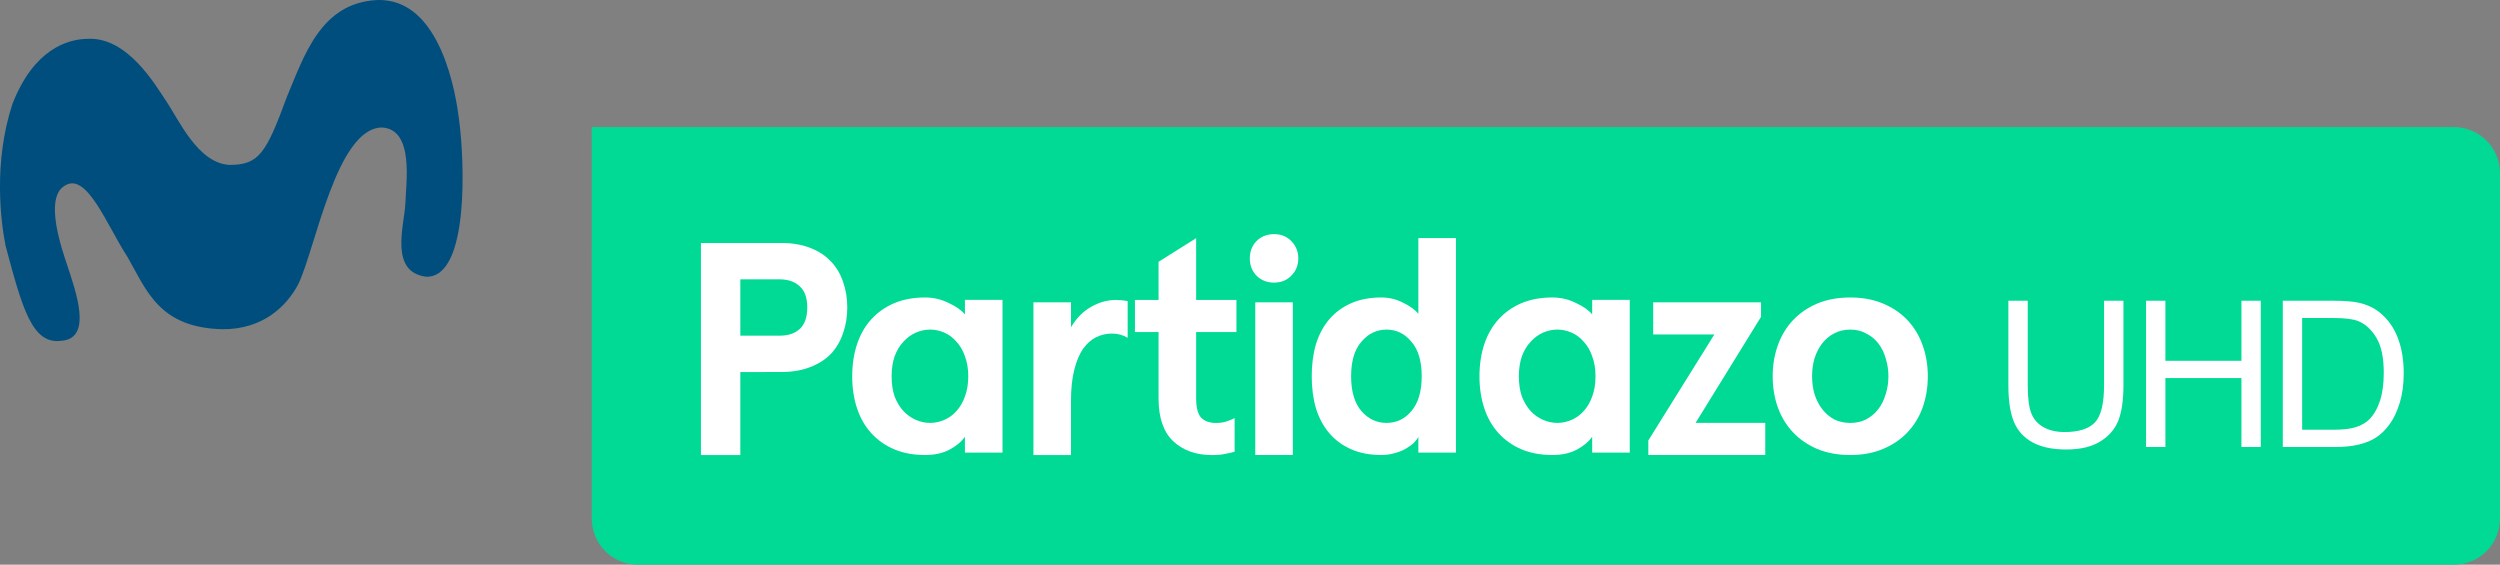
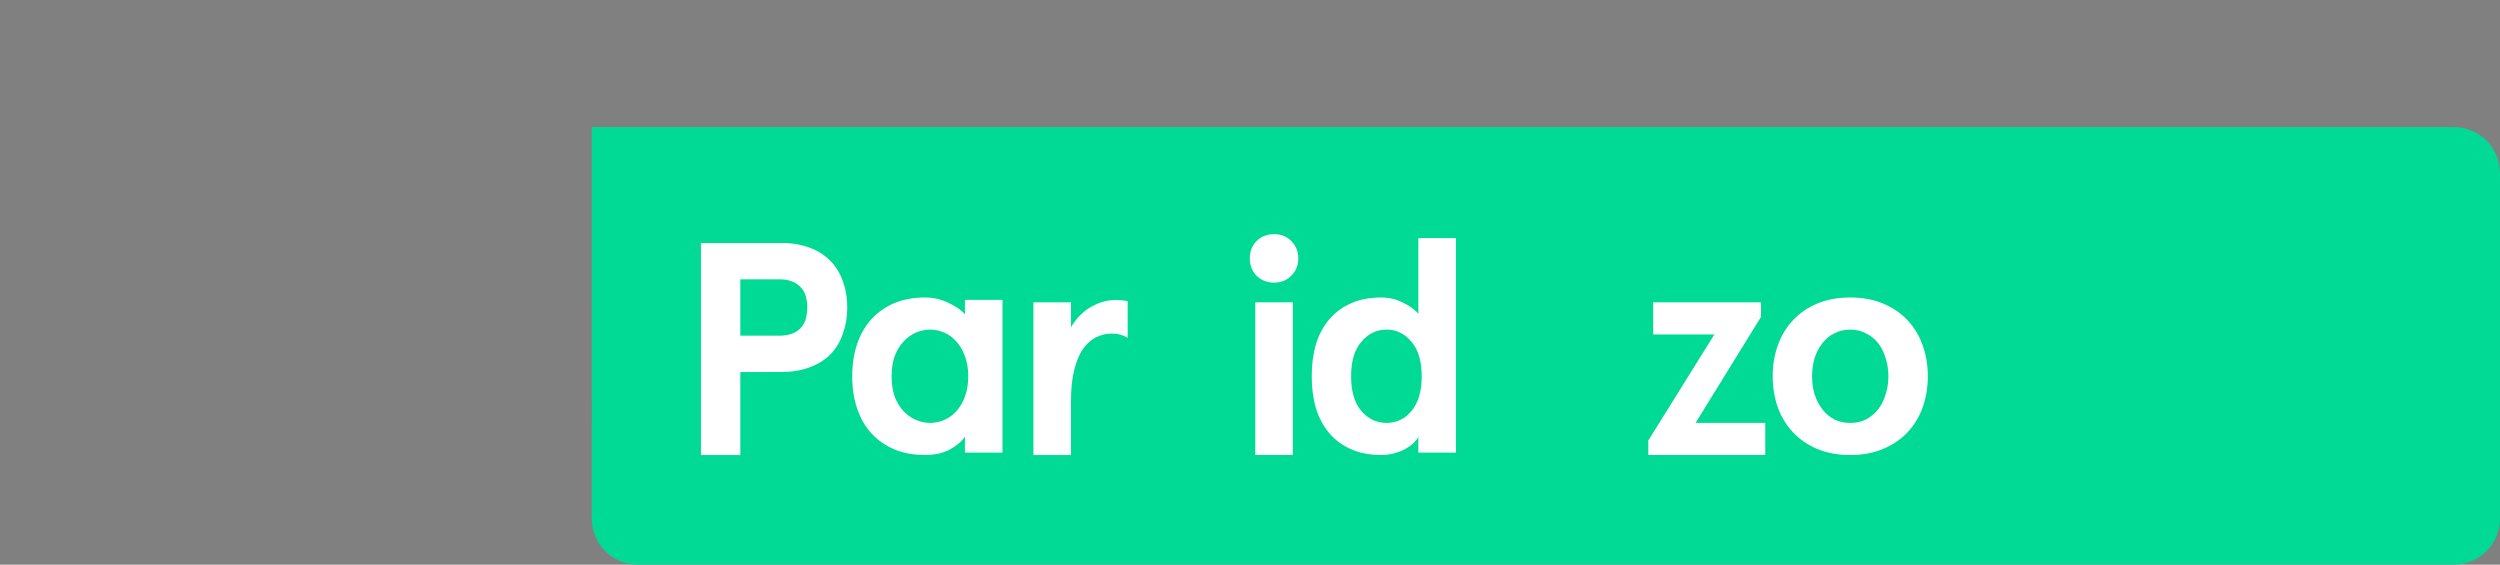
<svg xmlns="http://www.w3.org/2000/svg" version="1.1" viewBox="0 0 195.75 44.215">
  <rect x="0" y="0" width="195.75" height="44.215" fill="#808080" stroke="none" />
  <g transform="translate(-.001 .001)" fill="none" fill-rule="evenodd">
    <g transform="translate(0,-1)">
      <path d="m46.338 41.598c0 2.003 1.613 3.616 3.616 3.616h142.18c2.003 0 3.616-1.613 3.616-3.616v-27.032c0-2.003-1.613-3.616-3.616-3.616h-145.8l0.004 30.648z" fill="#01da95" />
-       <path d="m164.75 24.547h1.516v6.617c0 1.151-0.13 2.065-0.391 2.742s-0.73 1.228-1.41 1.652c-0.68 0.424-1.572 0.637-2.676 0.637-1.073 0-1.95-0.185-2.633-0.555s-1.169-0.905-1.461-1.605c-0.292-0.701-0.438-1.657-0.438-2.871v-6.617h1.516v6.609c0 0.995 0.092 1.728 0.277 2.199 0.185 0.471 0.503 0.835 0.953 1.09s1.001 0.383 1.652 0.383c1.115 0 1.909-0.253 2.383-0.758 0.474-0.505 0.711-1.477 0.711-2.914v-6.609zm3.286 11.453v-11.453h1.516v4.703h5.953v-4.703h1.516v11.453h-1.516v-5.398h-5.953v5.398zm10.708 0v-11.453h3.945c0.891 0 1.57 0.055 2.039 0.164 0.656 0.151 1.216 0.424 1.68 0.82 0.604 0.51 1.056 1.163 1.355 1.957 0.299 0.794 0.449 1.702 0.449 2.723 0 0.87-0.102 1.641-0.305 2.312s-0.464 1.228-0.781 1.668c-0.318 0.44-0.665 0.786-1.043 1.039-0.378 0.253-0.833 0.444-1.367 0.574s-1.147 0.195-1.84 0.195h-4.133zm1.516-1.352h2.445c0.755 0 1.348-0.07 1.777-0.211 0.43-0.141 0.772-0.339 1.027-0.594 0.359-0.359 0.639-0.842 0.84-1.449 0.201-0.607 0.301-1.342 0.301-2.207 0-1.198-0.197-2.119-0.59-2.762-0.393-0.643-0.871-1.074-1.434-1.293-0.406-0.156-1.06-0.234-1.961-0.234h-2.406v8.75z" fill="#fff" fill-rule="nonzero" />
      <g transform="translate(54.381,19.1)" fill="#fff">
        <path d="m3.587 11.03v6.5h-3.084v-16.606h6.263c0.87 0 1.629 0.127 2.277 0.38 0.664 0.253 1.21 0.609 1.637 1.067 0.427 0.443 0.743 0.973 0.949 1.589 0.221 0.617 0.332 1.289 0.332 2.016s-0.111 1.4-0.332 2.016c-0.206 0.617-0.522 1.155-0.949 1.613-0.427 0.443-0.973 0.791-1.637 1.044-0.648 0.253-1.407 0.38-2.277 0.38zm3.06-2.847c0.68 0 1.21-0.174 1.589-0.522 0.395-0.364 0.593-0.925 0.593-1.684s-0.198-1.313-0.593-1.661c-0.38-0.364-0.909-0.546-1.589-0.546h-3.06v4.412z" fill-rule="nonzero" />
        <path d="m12.349 11.36c0-0.917 0.127-1.756 0.38-2.515 0.253-0.759 0.625-1.407 1.115-1.945 0.49-0.538 1.083-0.957 1.779-1.257 0.712-0.3 1.518-0.451 2.42-0.451 0.664 0 1.281 0.142 1.85 0.427 0.585 0.269 1.012 0.569 1.281 0.901v-1.139h2.942v11.956h-2.943v-1.234c-0.285 0.395-0.696 0.735-1.234 1.02-0.522 0.269-1.155 0.403-1.898 0.403-0.901 0-1.708-0.15-2.42-0.451-0.696-0.3-1.289-0.72-1.779-1.257-0.49-0.538-0.862-1.186-1.115-1.945-0.253-0.759-0.38-1.597-0.38-2.515zm3.084 0c0 0.601 0.079 1.131 0.237 1.589 0.174 0.443 0.403 0.822 0.688 1.139 0.285 0.3 0.609 0.53 0.973 0.688s0.735 0.237 1.115 0.237c0.38 0 0.751-0.079 1.115-0.237 0.364-0.158 0.68-0.387 0.949-0.688 0.285-0.316 0.506-0.696 0.664-1.139 0.174-0.459 0.261-0.988 0.261-1.589 0-0.585-0.087-1.107-0.261-1.566-0.158-0.459-0.38-0.838-0.664-1.139-0.269-0.316-0.585-0.554-0.949-0.712-0.364-0.158-0.735-0.237-1.115-0.237-0.38 0-0.751 0.079-1.115 0.237-0.364 0.158-0.688 0.395-0.973 0.712-0.285 0.3-0.514 0.68-0.688 1.139-0.158 0.459-0.237 0.981-0.237 1.566z" fill-rule="nonzero" />
        <path d="m26.538 17.53v-11.956h2.942v1.945c0.427-0.712 0.949-1.242 1.566-1.589 0.633-0.364 1.289-0.546 1.969-0.546 0.127 0 0.269 0.008 0.427 0.024 0.174 0.016 0.332 0.04 0.474 0.071v2.87c-0.364-0.221-0.775-0.332-1.234-0.332-0.427 0-0.838 0.095-1.234 0.285-0.38 0.19-0.72 0.49-1.02 0.901-0.285 0.411-0.514 0.957-0.688 1.637-0.174 0.664-0.261 1.479-0.261 2.443v4.246l-2.942 3e-4z" />
-         <path d="m42.29 17.27c-0.206 0.063-0.451 0.119-0.735 0.166-0.269 0.063-0.617 0.095-1.044 0.095-1.249 0-2.261-0.364-3.036-1.091-0.759-0.727-1.139-1.835-1.139-3.321v-5.219h-1.85v-2.515h1.85v-2.989l2.942-1.85v4.839h3.155v2.515h-3.155v5.171c0 0.743 0.134 1.257 0.403 1.542 0.269 0.269 0.656 0.403 1.162 0.403 0.269 0 0.514-0.032 0.735-0.095 0.221-0.063 0.459-0.158 0.712-0.285l-2.3e-4 2.633z" />
        <path d="m43.48 2.13c0-0.538 0.174-0.988 0.522-1.352 0.364-0.364 0.822-0.546 1.376-0.546 0.554 0 1.004 0.182 1.352 0.546 0.364 0.364 0.546 0.814 0.546 1.352 0 0.538-0.182 0.988-0.546 1.352-0.348 0.364-0.799 0.546-1.352 0.546-0.554 0-1.012-0.182-1.376-0.546-0.348-0.364-0.522-0.814-0.522-1.352zm3.369 3.44v11.956h-2.942v-11.956z" fill-rule="nonzero" />
        <path d="m48.328 11.36c0-0.917 0.111-1.756 0.332-2.515 0.237-0.759 0.585-1.407 1.044-1.945 0.459-0.538 1.028-0.957 1.708-1.257 0.68-0.3 1.471-0.451 2.372-0.451 0.601 0 1.162 0.134 1.684 0.403 0.538 0.253 0.941 0.546 1.21 0.878v-5.931h2.942v16.795h-2.942v-1.234c-0.079 0.158-0.206 0.324-0.38 0.498-0.174 0.158-0.387 0.308-0.64 0.451s-0.538 0.253-0.854 0.332c-0.316 0.095-0.656 0.142-1.02 0.142-0.901 0-1.692-0.15-2.372-0.451-0.68-0.3-1.249-0.72-1.708-1.257-0.459-0.538-0.807-1.186-1.044-1.945-0.221-0.759-0.332-1.597-0.332-2.515zm3.084 0c0 1.186 0.269 2.095 0.807 2.728 0.538 0.617 1.194 0.925 1.969 0.925 0.775 0 1.423-0.308 1.945-0.925 0.538-0.633 0.807-1.542 0.807-2.728s-0.269-2.088-0.807-2.704c-0.522-0.633-1.17-0.949-1.945-0.949s-1.431 0.316-1.969 0.949c-0.538 0.617-0.807 1.518-0.807 2.704z" fill-rule="nonzero" />
-         <path d="m61.463 11.36c0-0.917 0.127-1.756 0.38-2.515 0.253-0.759 0.625-1.407 1.115-1.945 0.49-0.538 1.083-0.957 1.779-1.257 0.712-0.3 1.518-0.451 2.42-0.451 0.664 0 1.281 0.142 1.85 0.427 0.585 0.269 1.012 0.569 1.281 0.901v-1.139h2.942v11.956h-2.942v-1.234c-0.285 0.395-0.696 0.735-1.234 1.02-0.522 0.269-1.155 0.403-1.898 0.403-0.901 0-1.708-0.15-2.42-0.451-0.696-0.3-1.289-0.72-1.779-1.257-0.49-0.538-0.862-1.186-1.115-1.945-0.253-0.759-0.38-1.597-0.38-2.515zm3.084 0c0 0.601 0.079 1.131 0.237 1.589 0.174 0.443 0.403 0.822 0.688 1.139 0.285 0.3 0.609 0.53 0.973 0.688 0.364 0.158 0.735 0.237 1.115 0.237 0.38 0 0.751-0.079 1.115-0.237 0.364-0.158 0.68-0.387 0.949-0.688 0.285-0.316 0.506-0.696 0.664-1.139 0.174-0.459 0.261-0.988 0.261-1.589 0-0.585-0.087-1.107-0.261-1.566-0.158-0.459-0.38-0.838-0.664-1.139-0.269-0.316-0.585-0.554-0.949-0.712-0.364-0.158-0.735-0.237-1.115-0.237-0.38 0-0.751 0.079-1.115 0.237-0.364 0.158-0.688 0.395-0.973 0.712-0.285 0.3-0.514 0.68-0.688 1.139-0.158 0.459-0.237 0.981-0.237 1.566z" fill-rule="nonzero" />
        <polygon points="83.508 6.709 78.384 15.011 83.84 15.011 83.84 17.526 74.684 17.526 74.684 16.387 79.855 8.085 75.063 8.085 75.063 5.57 83.508 5.57" />
        <path d="m84.422 11.36c0-0.87 0.134-1.676 0.403-2.42 0.269-0.759 0.664-1.415 1.186-1.969 0.522-0.554 1.155-0.988 1.898-1.305 0.759-0.316 1.621-0.474 2.586-0.474 0.965 0 1.819 0.158 2.562 0.474 0.759 0.316 1.4 0.751 1.921 1.305 0.522 0.554 0.917 1.21 1.186 1.969 0.269 0.743 0.403 1.55 0.403 2.42s-0.134 1.684-0.403 2.443c-0.269 0.743-0.664 1.392-1.186 1.945-0.522 0.554-1.162 0.988-1.921 1.305-0.743 0.316-1.597 0.474-2.562 0.474-0.965 0-1.827-0.158-2.586-0.474-0.743-0.316-1.376-0.751-1.898-1.305-0.522-0.554-0.917-1.202-1.186-1.945-0.269-0.759-0.403-1.574-0.403-2.443zm3.084 0c0 0.49 0.063 0.957 0.19 1.4 0.142 0.443 0.34 0.83 0.593 1.162 0.253 0.332 0.561 0.601 0.925 0.807 0.38 0.19 0.807 0.285 1.281 0.285 0.474 0 0.894-0.095 1.257-0.285 0.38-0.206 0.696-0.474 0.949-0.807s0.443-0.72 0.569-1.162c0.142-0.443 0.213-0.909 0.213-1.4 0-0.49-0.071-0.957-0.213-1.4-0.127-0.443-0.316-0.83-0.569-1.162-0.253-0.332-0.569-0.593-0.949-0.783-0.364-0.206-0.783-0.308-1.257-0.308-0.474 0-0.901 0.103-1.281 0.308-0.364 0.19-0.672 0.451-0.925 0.783-0.253 0.332-0.451 0.72-0.593 1.162-0.127 0.443-0.19 0.909-0.19 1.4z" fill-rule="nonzero" />
      </g>
-       <path d="m35.95 10.4c-0.212-1.73-1.347-9.607-6.447-9.397-4.401 0.233-5.681 4.361-7.043 7.589-1.623 4.418-2.186 5.319-4.486 5.319-2.487-0.116-3.99-3.584-4.992-5.042-0.813-1.211-2.973-4.947-6.053-4.831-1.677 0-4.298 0.854-5.952 5.093-1.497 4.556-0.93 9.15-0.538 11.122 1.309 4.882 2.077 7.758 4.378 7.427 2.474-0.173 1.097-3.923 0.456-5.889-0.41-1.224-1.848-5.301-0.201-6.252 1.729-1.115 3.296 3.112 4.932 5.614 1.474 2.565 2.448 5.53 7.466 5.625 3.137 0 4.978-1.808 5.888-3.531 1.345-2.778 2.978-12.176 6.524-12.265 2.587 0.103 1.894 4.42 1.858 5.987-0.102 1.738-1.262 5.346 1.642 5.7 3.38 0.058 2.991-9.11 2.566-12.27z" fill="#004e7e" />
    </g>
  </g>
</svg>